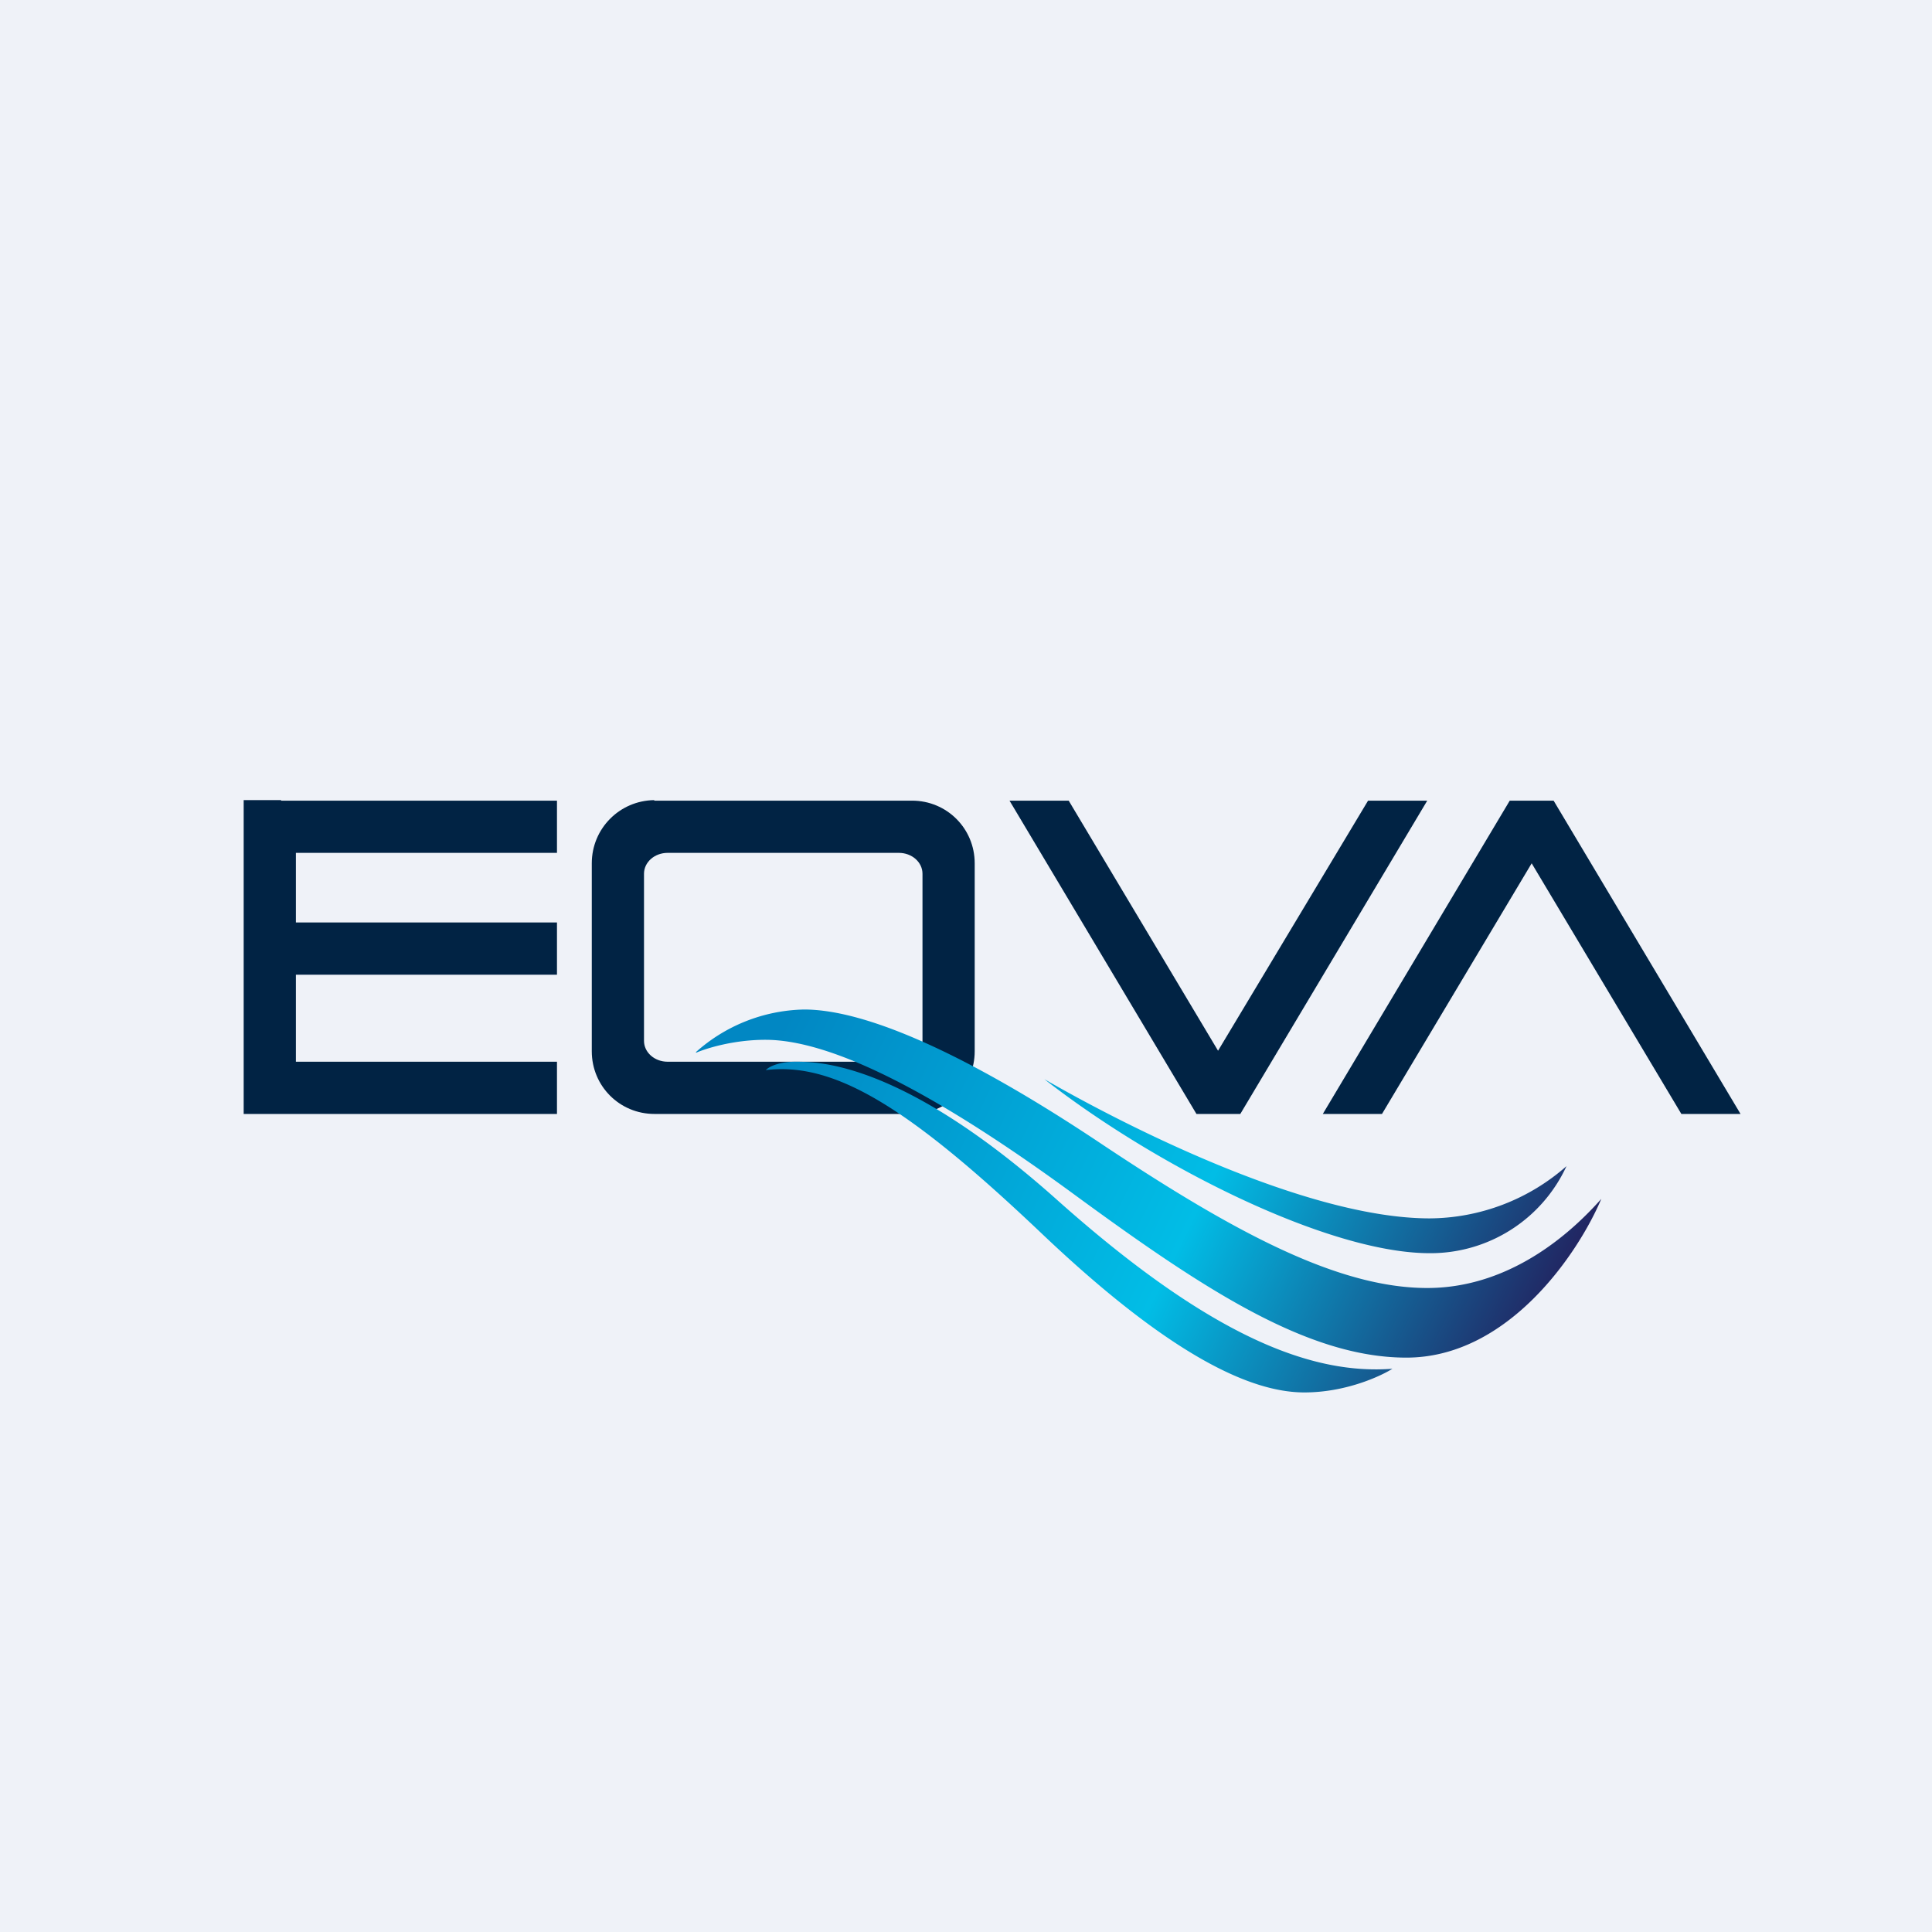
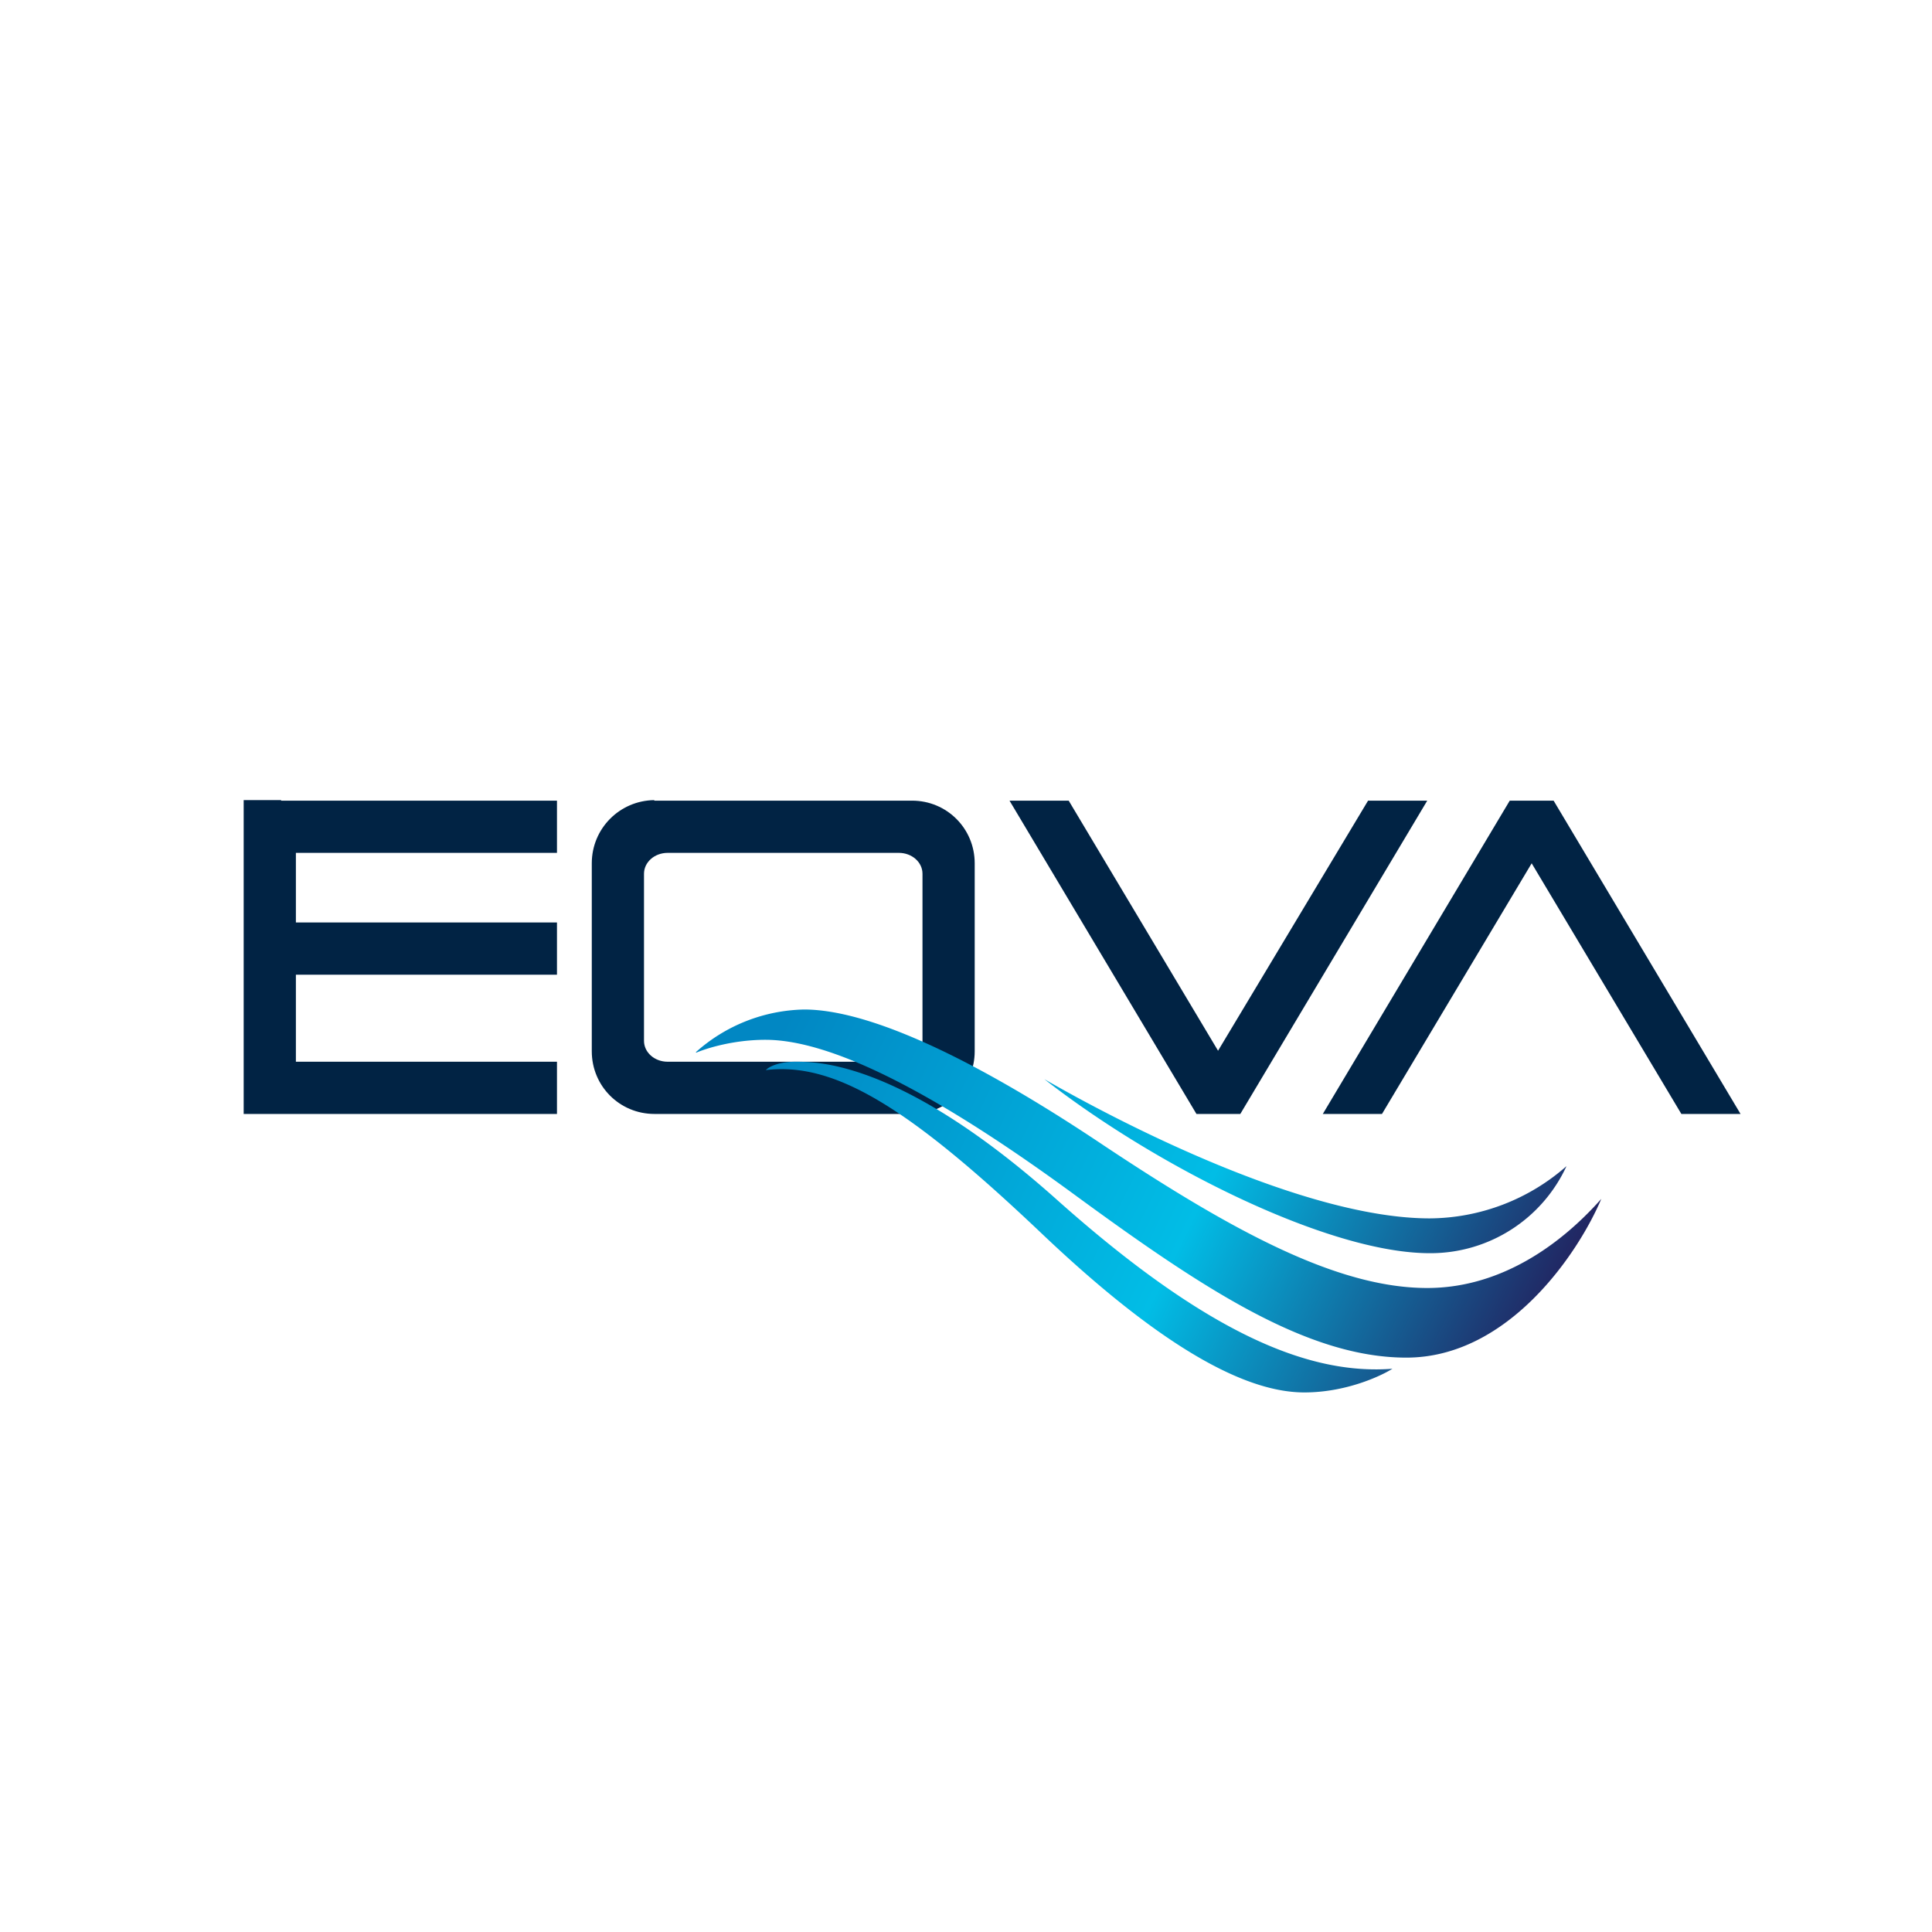
<svg xmlns="http://www.w3.org/2000/svg" viewBox="0 0 55.5 55.5">
-   <path d="M 0,0 H 55.5 V 55.5 H 0 Z" fill="rgb(239, 242, 248)" />
  <path d="M 8.07,22.985 H 7 V 32 H 16 V 30.5 H 8.5 V 28 H 16 V 26.5 H 8.5 V 24.5 H 16 V 23 H 8.08 Z" fill="rgb(1, 35, 68)" />
  <path d="M 18.79,22.985 C 17.8,23 17,23.8 17,24.8 V 30.2 C 17,31.2 17.8,32 18.8,32 H 26.2 C 27.2,32 28,31.2 28,30.2 V 24.8 C 28,23.8 27.2,23 26.2,23 H 18.8 Z M 19.18,24.5 C 18.8,24.5 18.5,24.77 18.5,25.1 V 29.9 C 18.5,30.23 18.8,30.5 19.18,30.5 H 25.82 C 26.2,30.5 26.5,30.23 26.5,29.9 V 25.1 C 26.5,24.77 26.2,24.5 25.82,24.5 H 19.18 Z" fill="rgb(1, 35, 68)" fill-rule="evenodd" />
  <path d="M 34.99,30.185 L 39.3,23 H 41 L 35.63,32 H 34.37 L 29,23 H 30.7 L 35,30.2 Z M 44,24.8 L 48.3,32 H 50 L 44.63,23 H 43.37 L 38,32 H 39.7 L 44,24.8 Z" fill="rgb(1, 35, 68)" />
  <path d="M 19.99,30.225 A 4.8,4.8 0 0,1 23.1,29 C 24.95,29 27.94,30.38 31.7,32.9 C 35.46,35.4 38.44,37 41,37 C 43.56,37 45.35,35.17 46,34.44 C 45.36,35.96 43.35,39 40.4,39 C 37.55,39 34.55,37.02 30.8,34.27 C 27.04,31.52 23.97,29.87 21.99,29.87 C 21.06,29.87 20.28,30.12 20,30.24 Z M 37.47,40 C 38.65,40 39.65,39.54 40,39.32 C 37.75,39.49 34.88,38.49 30.39,34.49 C 25.92,30.49 23.49,30.5 22.85,30.5 C 22.34,30.5 22.07,30.66 22,30.74 C 24,30.5 26.14,31.84 29.93,35.44 C 33.72,39.04 36,40 37.47,40 Z M 41.07,35 C 37.5,35 32.2,32.27 30,31 C 33.2,33.5 38.16,36 41.07,36 A 4.3,4.3 0 0,0 45,33.5 A 6,6 0 0,1 41.07,35 Z" fill="url(#a)" />
  <defs>
    <linearGradient id="a" x1="20.43" x2="42.86" y1="30.27" y2="41.33" gradientUnits="userSpaceOnUse">
      <stop stop-color="rgb(1, 135, 195)" offset=".06" />
      <stop stop-color="rgb(1, 189, 230)" offset=".58" />
      <stop stop-color="rgb(34, 34, 95)" offset="1" />
    </linearGradient>
  </defs>
</svg>